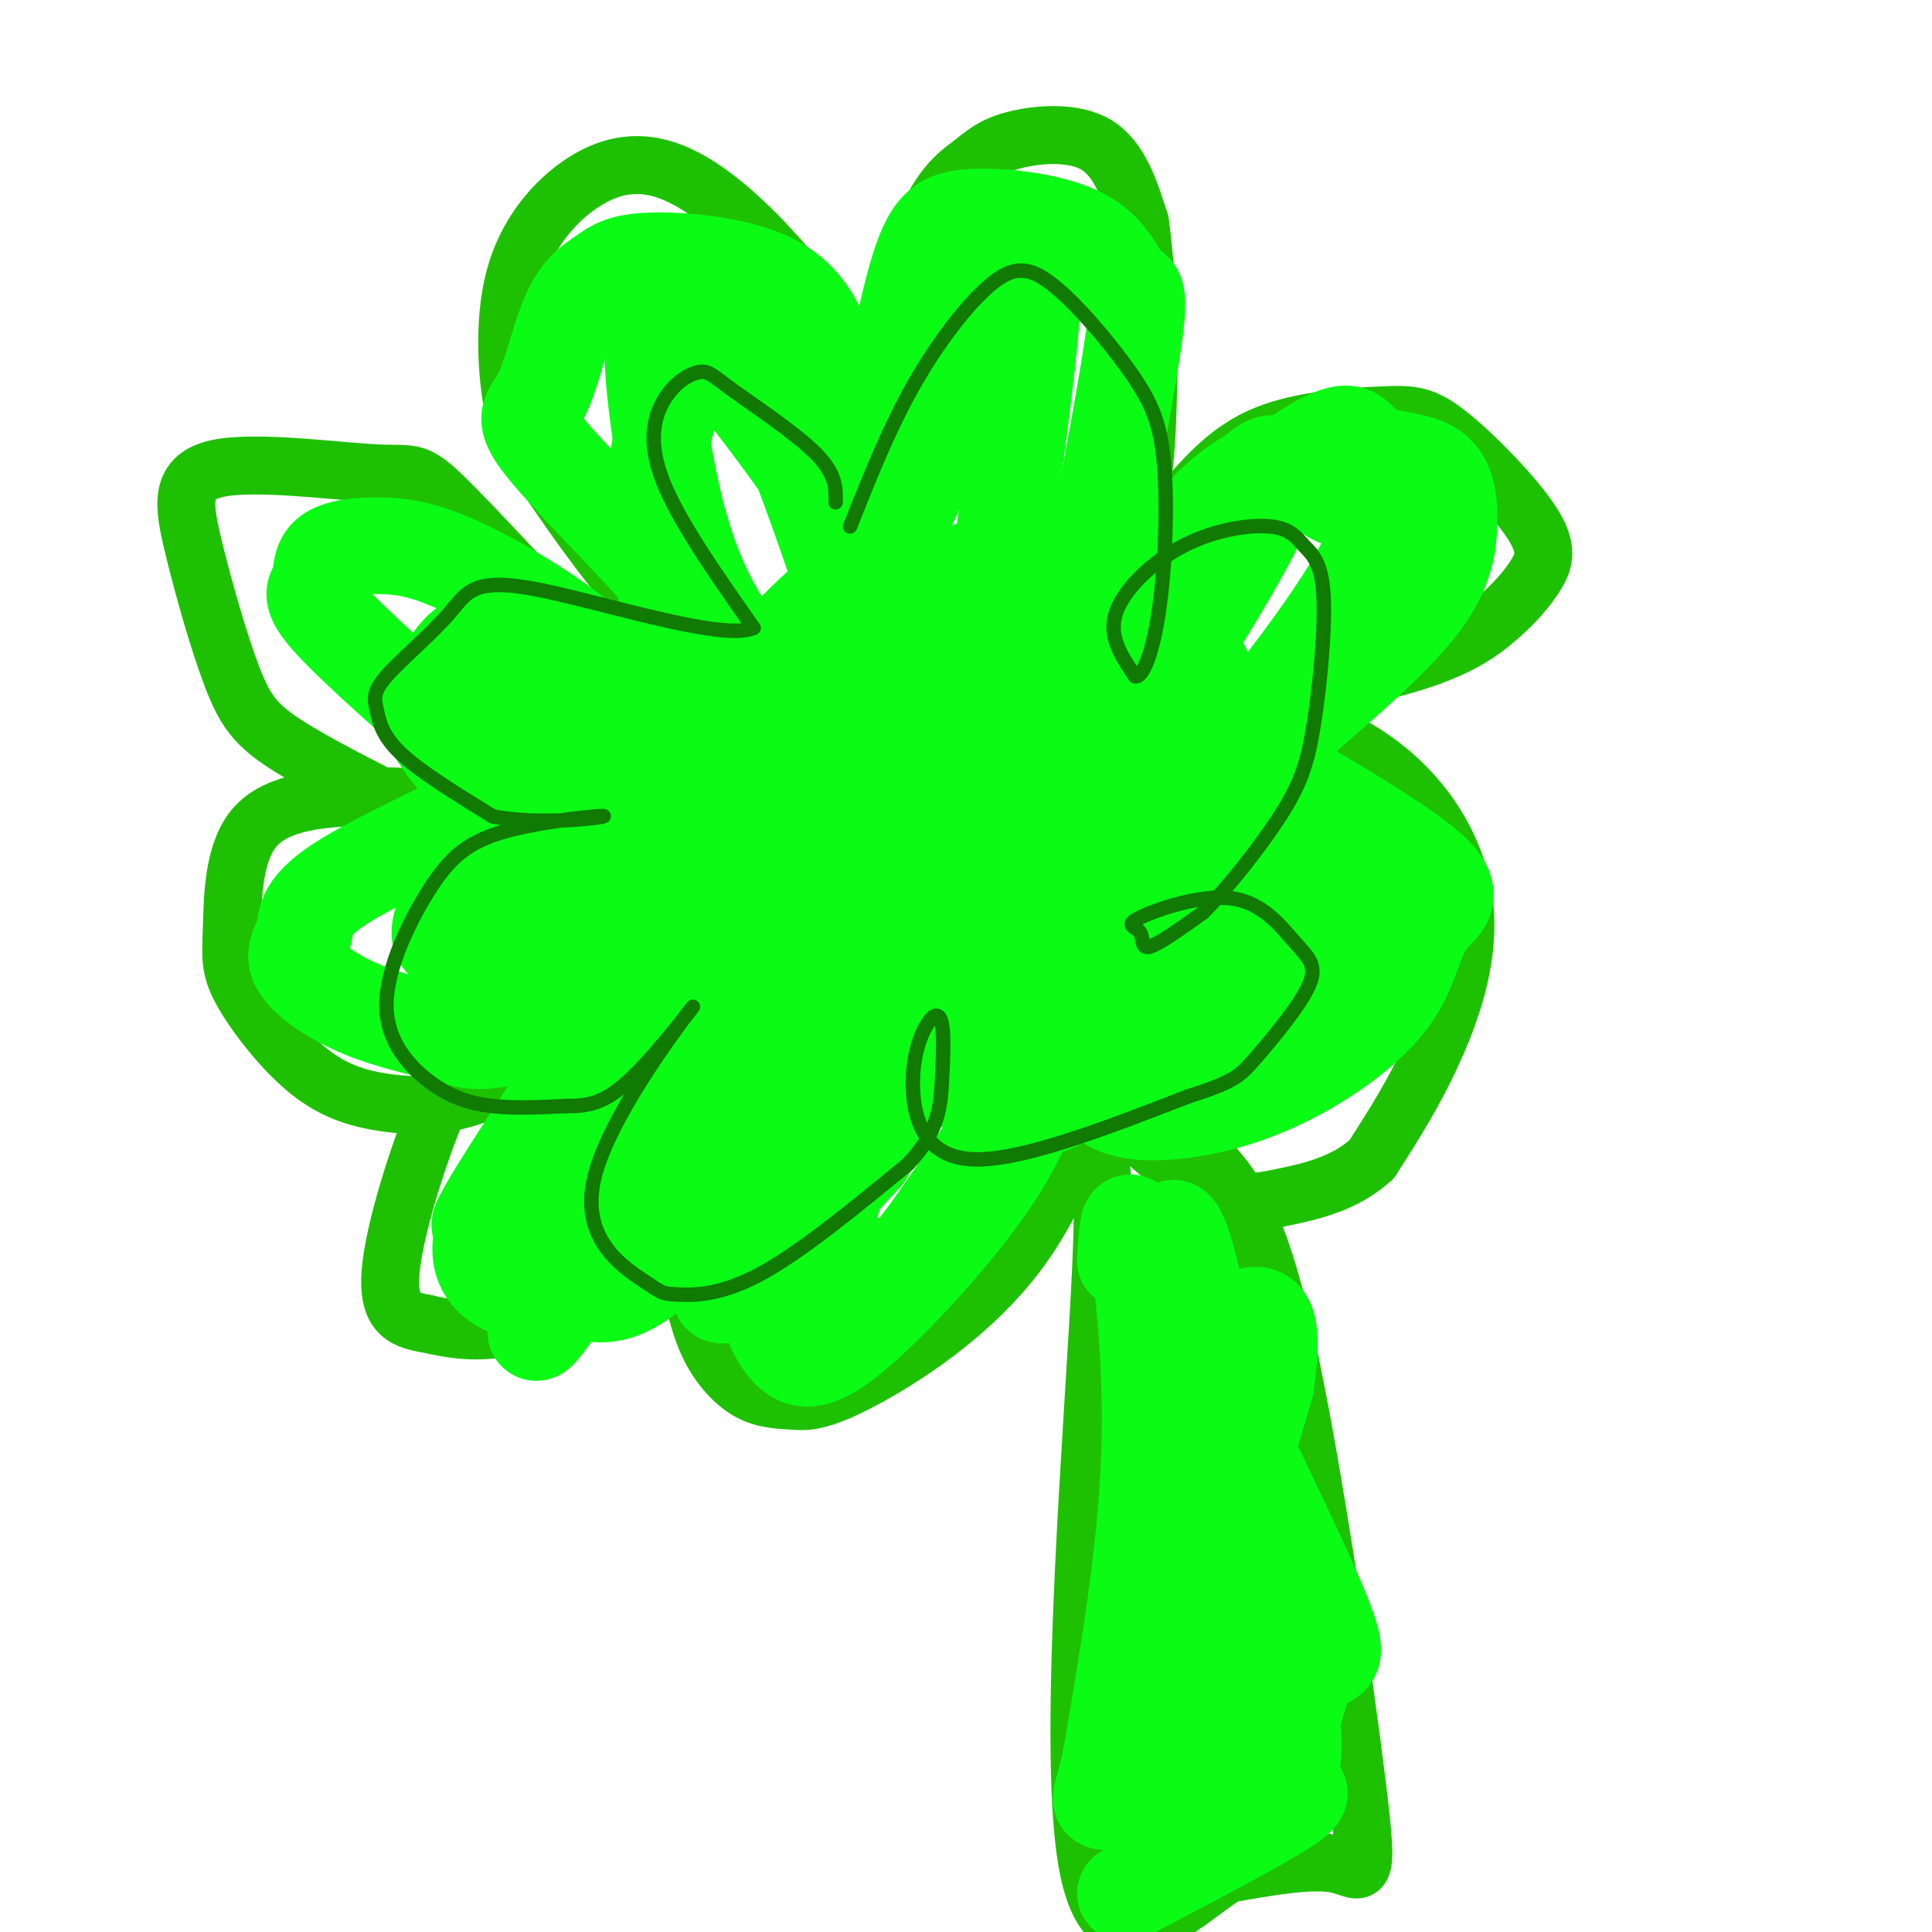
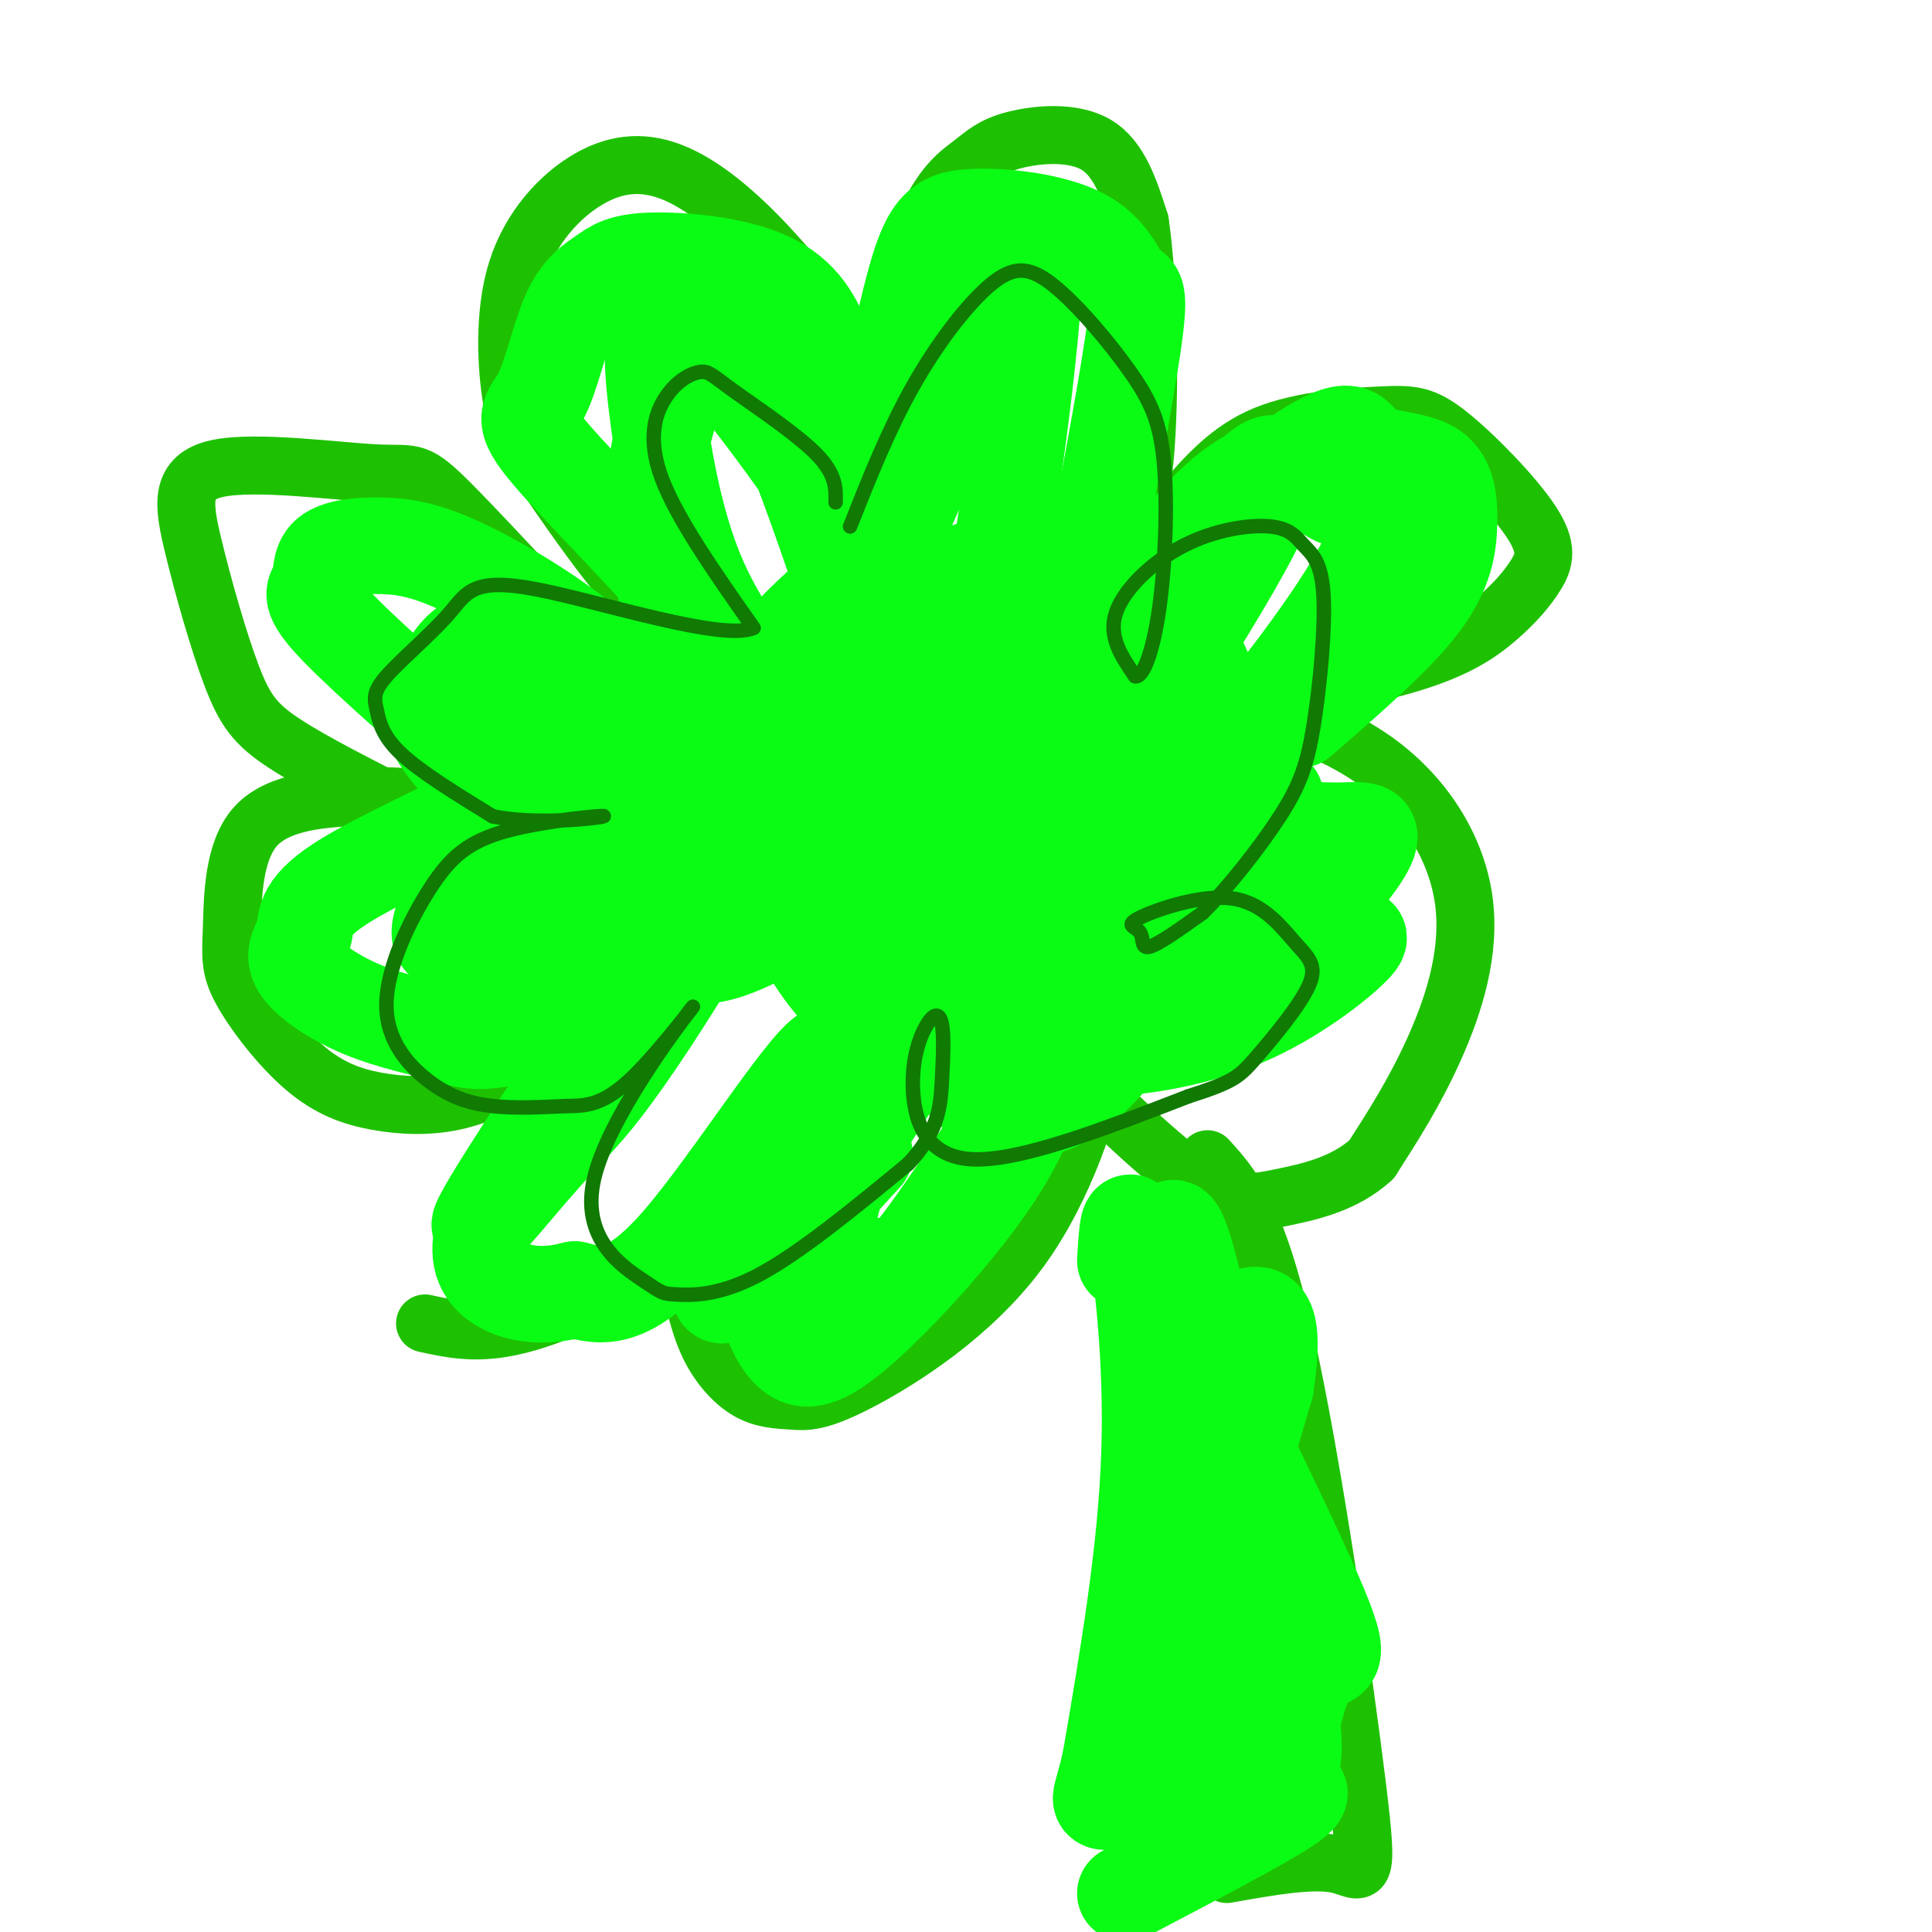
<svg xmlns="http://www.w3.org/2000/svg" viewBox="0 0 400 400" version="1.1">
  <g fill="none" stroke="rgb(30,193,1)" stroke-width="12" stroke-linecap="round" stroke-linejoin="round">
    <path d="M148,138c2.503,0.516 5.007,1.033 3,0c-2.007,-1.033 -8.523,-3.614 -16,-11c-7.477,-7.386 -15.913,-19.576 -21,-27c-5.087,-7.424 -6.823,-10.083 -8,-17c-1.177,-6.917 -1.793,-18.091 1,-27c2.793,-8.909 8.996,-15.553 15,-19c6.004,-3.447 11.809,-3.697 18,-1c6.191,2.697 12.769,8.342 19,15c6.231,6.658 12.116,14.329 18,22" />
    <path d="M177,73c3.014,8.292 1.550,18.021 3,13c1.450,-5.021 5.814,-24.793 10,-36c4.186,-11.207 8.194,-13.849 11,-16c2.806,-2.151 4.409,-3.810 9,-5c4.591,-1.190 12.169,-1.911 17,1c4.831,2.911 6.916,9.456 9,16" />
    <path d="M236,46c1.917,12.667 2.208,36.333 1,49c-1.208,12.667 -3.917,14.333 -7,17c-3.083,2.667 -6.542,6.333 -10,10" />
    <path d="M245,104c4.759,-5.469 9.518,-10.938 17,-14c7.482,-3.062 17.687,-3.715 24,-4c6.313,-0.285 8.735,-0.200 14,4c5.265,4.200 13.375,12.515 17,18c3.625,5.485 2.765,8.140 1,11c-1.765,2.860 -4.437,5.924 -8,9c-3.563,3.076 -8.018,6.165 -17,9c-8.982,2.835 -22.491,5.418 -36,8" />
    <path d="M257,145c-8.033,0.868 -10.117,-0.964 -4,0c6.117,0.964 20.433,4.722 31,12c10.567,7.278 17.383,18.075 19,29c1.617,10.925 -1.967,21.979 -6,31c-4.033,9.021 -8.517,16.011 -13,23" />
    <path d="M284,240c-5.643,5.238 -13.250,6.833 -19,8c-5.750,1.167 -9.643,1.905 -17,-3c-7.357,-4.905 -18.179,-15.452 -29,-26" />
    <path d="M223,224c2.600,-4.249 5.199,-8.499 4,-2c-1.199,6.499 -6.197,23.746 -16,37c-9.803,13.254 -24.411,22.516 -33,27c-8.589,4.484 -11.158,4.192 -14,4c-2.842,-0.192 -5.958,-0.282 -9,-2c-3.042,-1.718 -6.012,-5.062 -8,-9c-1.988,-3.938 -2.994,-8.469 -4,-13" />
    <path d="M143,266c2.034,-8.923 9.120,-24.729 13,-32c3.880,-7.271 4.554,-6.006 6,-6c1.446,0.006 3.664,-1.247 2,2c-1.664,3.247 -7.209,10.994 -14,18c-6.791,7.006 -14.828,13.271 -23,18c-8.172,4.729 -16.478,7.923 -23,9c-6.522,1.077 -11.261,0.039 -16,-1" />
-     <path d="M88,274c-4.619,-0.783 -8.166,-2.241 -7,-12c1.166,-9.759 7.045,-27.820 12,-38c4.955,-10.180 8.987,-12.480 14,-14c5.013,-1.520 11.006,-2.260 17,-3" />
    <path d="M135,149c-16.463,-17.912 -32.927,-35.824 -41,-44c-8.073,-8.176 -7.757,-6.616 -16,-7c-8.243,-0.384 -25.046,-2.711 -33,-1c-7.954,1.711 -7.060,7.458 -5,16c2.060,8.542 5.285,19.877 8,27c2.715,7.123 4.918,10.035 11,14c6.082,3.965 16.041,8.982 26,14" />
    <path d="M85,168c4.944,1.790 4.303,-0.734 2,-2c-2.303,-1.266 -6.268,-1.274 -13,-1c-6.732,0.274 -16.230,0.830 -21,6c-4.770,5.170 -4.810,14.955 -5,21c-0.190,6.045 -0.529,8.349 2,13c2.529,4.651 7.925,11.649 13,16c5.075,4.351 9.828,6.056 15,7c5.172,0.944 10.763,1.127 16,0c5.237,-1.127 10.118,-3.563 15,-6" />
    <path d="M109,222c3.333,-1.667 4.167,-2.833 5,-4" />
    <path d="M126,155c5.583,-4.917 11.167,-9.833 15,-12c3.833,-2.167 5.917,-1.583 8,-1" />
    <path d="M250,240c5.083,5.583 10.167,11.167 16,37c5.833,25.833 12.417,71.917 15,93c2.583,21.083 1.167,17.167 -4,16c-5.167,-1.167 -14.083,0.417 -23,2" />
-     <path d="M254,388c-10.357,6.714 -24.750,22.500 -29,-3c-4.250,-25.500 1.643,-92.286 3,-123c1.357,-30.714 -1.821,-25.357 -5,-20" />
  </g>
  <g fill="none" stroke="rgb(10,252,21)" stroke-width="20" stroke-linecap="round" stroke-linejoin="round">
    <path d="M233,261c0.333,-5.711 0.667,-11.422 2,-5c1.333,6.422 3.667,24.978 3,45c-0.667,20.022 -4.333,41.511 -8,63" />
    <path d="M230,364c-2.357,11.440 -4.250,8.542 4,9c8.250,0.458 26.643,4.274 32,-4c5.357,-8.274 -2.321,-28.637 -10,-49" />
    <path d="M256,320c-2.643,-15.750 -4.250,-30.625 -7,-45c-2.750,-14.375 -6.643,-28.250 -7,-16c-0.357,12.250 2.821,50.625 6,89" />
    <path d="M248,348c0.920,19.937 0.219,25.279 2,28c1.781,2.721 6.044,2.822 9,0c2.956,-2.822 4.603,-8.568 6,-11c1.397,-2.432 2.542,-1.552 -1,-16c-3.542,-14.448 -11.771,-44.224 -20,-74" />
    <path d="M244,275c-5.917,-18.061 -10.710,-26.212 -4,-12c6.710,14.212 24.922,50.788 32,67c7.078,16.212 3.022,12.061 0,15c-3.022,2.939 -5.011,12.970 -7,23" />
    <path d="M265,368c-0.048,3.095 3.333,-0.667 -2,3c-5.333,3.667 -19.381,14.762 -21,2c-1.619,-12.762 9.190,-49.381 20,-86" />
    <path d="M262,287c2.500,-16.667 -1.250,-15.333 -5,-14" />
    <path d="M260,372c1.800,-0.356 3.600,-0.711 6,-1c2.400,-0.289 5.400,-0.511 0,3c-5.400,3.511 -19.200,10.756 -33,18" />
    <path d="M217,215c-1.861,8.429 -3.722,16.858 -11,28c-7.278,11.142 -19.971,24.997 -28,32c-8.029,7.003 -11.392,7.155 -14,5c-2.608,-2.155 -4.459,-6.616 -5,-10c-0.541,-3.384 0.230,-5.692 1,-8" />
    <path d="M160,262c4.452,-13.393 15.083,-42.875 12,-44c-3.083,-1.125 -19.881,26.107 -31,39c-11.119,12.893 -16.560,11.446 -22,10" />
    <path d="M119,267c-6.426,1.708 -11.493,0.977 -15,-1c-3.507,-1.977 -5.456,-5.200 -4,-11c1.456,-5.800 6.315,-14.177 14,-24c7.685,-9.823 18.196,-21.092 21,-25c2.804,-3.908 -2.098,-0.454 -7,3" />
    <path d="M128,209c-6.009,1.835 -17.531,4.924 -24,6c-6.469,1.076 -7.884,0.139 -12,-1c-4.116,-1.139 -10.933,-2.479 -17,-5c-6.067,-2.521 -11.385,-6.222 -13,-9c-1.615,-2.778 0.474,-4.631 1,-7c0.526,-2.369 -0.512,-5.253 9,-11c9.512,-5.747 29.575,-14.356 36,-19c6.425,-4.644 -0.787,-5.322 -8,-6" />
    <path d="M100,157c-7.792,-6.585 -23.272,-20.048 -30,-27c-6.728,-6.952 -4.702,-7.395 -4,-9c0.702,-1.605 0.082,-4.374 2,-6c1.918,-1.626 6.373,-2.110 11,-2c4.627,0.110 9.426,0.813 18,5c8.574,4.187 20.924,11.858 27,18c6.076,6.142 5.879,10.755 9,13c3.121,2.245 9.561,2.123 16,2" />
    <path d="M149,151c3.376,-0.249 3.818,-1.871 4,-5c0.182,-3.129 0.106,-7.764 -8,-18c-8.106,-10.236 -24.240,-26.072 -31,-34c-6.760,-7.928 -4.146,-7.948 -2,-12c2.146,-4.052 3.824,-12.135 6,-17c2.176,-4.865 4.851,-6.511 7,-8c2.149,-1.489 3.772,-2.822 10,-3c6.228,-0.178 17.061,0.798 24,4c6.939,3.202 9.982,8.629 12,15c2.018,6.371 3.009,13.685 4,21" />
    <path d="M175,94c1.022,7.648 1.578,16.266 4,9c2.422,-7.266 6.712,-30.418 10,-43c3.288,-12.582 5.574,-14.595 12,-15c6.426,-0.405 16.990,0.799 23,4c6.010,3.201 7.464,8.400 9,10c1.536,1.600 3.153,-0.400 2,9c-1.153,9.400 -5.077,30.200 -9,51" />
    <path d="M226,119c-5.472,13.326 -14.652,21.141 -6,14c8.652,-7.141 35.138,-29.238 48,-38c12.862,-8.762 12.101,-4.188 15,-2c2.899,2.188 9.457,1.988 13,4c3.543,2.012 4.069,6.234 4,11c-0.069,4.766 -0.734,10.076 -6,17c-5.266,6.924 -15.133,15.462 -25,24" />
-     <path d="M269,149c-5.192,4.985 -5.671,5.447 -12,3c-6.329,-2.447 -18.506,-7.805 -11,-3c7.506,4.805 34.695,19.772 46,28c11.305,8.228 6.725,9.715 4,13c-2.725,3.285 -3.595,8.366 -6,13c-2.405,4.634 -6.346,8.819 -12,13c-5.654,4.181 -13.022,8.356 -21,11c-7.978,2.644 -16.565,3.755 -22,3c-5.435,-0.755 -7.717,-3.378 -10,-6" />
    <path d="M225,224c-1.667,-1.000 -0.833,-0.500 0,0" />
    <path d="M254,176c7.734,-8.039 15.469,-16.079 5,-7c-10.469,9.079 -39.141,35.276 -51,47c-11.859,11.724 -6.903,8.974 -4,9c2.903,0.026 3.754,2.829 7,4c3.246,1.171 8.889,0.712 17,-8c8.111,-8.712 18.691,-25.677 24,-35c5.309,-9.323 5.348,-11.004 6,-15c0.652,-3.996 1.917,-10.308 -1,-12c-2.917,-1.692 -10.016,1.237 -19,7c-8.984,5.763 -19.853,14.361 -30,26c-10.147,11.639 -19.574,26.320 -29,41" />
    <path d="M179,233c-6.398,11.222 -7.892,18.775 -8,24c-0.108,5.225 1.170,8.120 4,8c2.830,-0.120 7.211,-3.255 9,-3c1.789,0.255 0.984,3.901 12,-12c11.016,-15.901 33.853,-51.349 46,-71c12.147,-19.651 13.605,-23.505 11,-31c-2.605,-7.495 -9.273,-18.630 -10,-27c-0.727,-8.370 4.485,-13.976 -11,11c-15.485,24.976 -51.669,80.532 -69,109c-17.331,28.468 -15.809,29.848 -10,25c5.809,-4.848 15.904,-15.924 26,-27" />
-     <path d="M179,239c12.268,-19.159 29.937,-53.558 40,-76c10.063,-22.442 12.519,-32.927 12,-37c-0.519,-4.073 -4.015,-1.735 -1,-8c3.015,-6.265 12.540,-21.135 -4,-1c-16.540,20.135 -59.145,75.273 -80,102c-20.855,26.727 -19.961,25.042 -25,35c-5.039,9.958 -16.011,31.559 -6,17c10.011,-14.559 41.006,-65.280 72,-116" />
    <path d="M187,155c14.417,-24.487 14.460,-27.703 15,-31c0.540,-3.297 1.576,-6.673 -1,-6c-2.576,0.673 -8.763,5.395 -10,4c-1.237,-1.395 2.477,-8.907 -15,16c-17.477,24.907 -56.146,82.234 -70,104c-13.854,21.766 -2.892,7.970 4,0c6.892,-7.970 9.713,-10.116 15,-17c5.287,-6.884 13.039,-18.507 21,-32c7.961,-13.493 16.132,-28.855 21,-41c4.868,-12.145 6.434,-21.072 8,-30" />
    <path d="M175,122c-5.697,2.181 -23.940,22.633 -41,45c-17.060,22.367 -32.938,46.647 -32,43c0.938,-3.647 18.693,-35.223 27,-52c8.307,-16.777 7.165,-18.755 4,-19c-3.165,-0.245 -8.352,1.242 -11,2c-2.648,0.758 -2.757,0.788 -7,8c-4.243,7.212 -12.622,21.606 -21,36" />
    <path d="M94,185c-3.906,7.713 -3.172,8.997 -2,10c1.172,1.003 2.781,1.727 6,-1c3.219,-2.727 8.047,-8.903 11,-16c2.953,-7.097 4.032,-15.115 4,-22c-0.032,-6.885 -1.176,-12.638 -4,-17c-2.824,-4.362 -7.327,-7.332 -11,-6c-3.673,1.332 -6.515,6.966 -8,11c-1.485,4.034 -1.613,6.470 6,15c7.613,8.530 22.968,23.156 33,31c10.032,7.844 14.740,8.907 21,7c6.260,-1.907 14.070,-6.783 19,-10c4.930,-3.217 6.980,-4.776 9,-11c2.020,-6.224 4.010,-17.112 6,-28" />
    <path d="M184,148c-0.601,-10.981 -5.103,-24.433 -7,-31c-1.897,-6.567 -1.190,-6.248 -8,-16c-6.810,-9.752 -21.137,-29.575 -28,-34c-6.863,-4.425 -6.260,6.546 -5,17c1.260,10.454 3.178,20.390 6,29c2.822,8.610 6.547,15.896 16,29c9.453,13.104 24.635,32.028 27,25c2.365,-7.028 -8.088,-40.007 -16,-62c-7.912,-21.993 -13.284,-32.998 -17,-38c-3.716,-5.002 -5.776,-4.001 -8,1c-2.224,5.001 -4.612,14.000 -7,23" />
    <path d="M137,91c-1.423,6.458 -1.482,11.104 -1,18c0.482,6.896 1.505,16.043 9,37c7.495,20.957 21.462,53.722 30,60c8.538,6.278 11.648,-13.933 15,-25c3.352,-11.067 6.946,-12.989 12,-37c5.054,-24.011 11.567,-70.111 12,-86c0.433,-15.889 -5.214,-1.568 -14,19c-8.786,20.568 -20.712,47.384 -26,60c-5.288,12.616 -3.940,11.033 -3,15c0.940,3.967 1.470,13.483 2,23" />
    <path d="M173,175c1.815,5.571 5.353,7.997 5,17c-0.353,9.003 -4.597,24.583 8,7c12.597,-17.583 42.034,-68.329 60,-89c17.966,-20.671 24.463,-11.268 29,-8c4.537,3.268 7.116,0.401 9,1c1.884,0.599 3.072,4.666 -1,13c-4.072,8.334 -13.404,20.936 -19,28c-5.596,7.064 -7.456,8.590 -12,11c-4.544,2.410 -11.772,5.705 -19,9" />
    <path d="M233,164c-5.597,1.024 -10.088,-0.917 -14,-1c-3.912,-0.083 -7.244,1.691 -3,-6c4.244,-7.691 16.064,-24.846 26,-38c9.936,-13.154 17.986,-22.305 21,-23c3.014,-0.695 0.990,7.068 -13,30c-13.990,22.932 -39.946,61.033 -50,76c-10.054,14.967 -4.207,6.799 -1,6c3.207,-0.799 3.773,5.772 9,8c5.227,2.228 15.113,0.114 25,-2" />
    <path d="M233,214c9.981,-3.444 22.432,-11.053 32,-19c9.568,-7.947 16.251,-16.232 18,-20c1.749,-3.768 -1.435,-3.019 -6,-3c-4.565,0.019 -10.509,-0.691 -20,2c-9.491,2.691 -22.529,8.783 -29,12c-6.471,3.217 -6.373,3.558 -8,6c-1.627,2.442 -4.977,6.985 -5,11c-0.023,4.015 3.281,7.501 5,10c1.719,2.499 1.852,4.010 8,4c6.148,-0.010 18.309,-1.541 29,-6c10.691,-4.459 19.912,-11.845 23,-15c3.088,-3.155 0.044,-2.077 -3,-1" />
  </g>
  <g fill="none" stroke="rgb(16,122,3)" stroke-width="3" stroke-linecap="round" stroke-linejoin="round">
    <path d="M173,104c0.069,-2.893 0.138,-5.786 -4,-10c-4.138,-4.214 -12.482,-9.748 -17,-13c-4.518,-3.252 -5.211,-4.222 -7,-4c-1.789,0.222 -4.674,1.637 -7,5c-2.326,3.363 -4.093,8.675 -1,17c3.093,8.325 11.047,19.662 19,31" />
    <path d="M156,130c-6.362,2.869 -31.767,-5.460 -45,-8c-13.233,-2.540 -14.295,0.709 -18,5c-3.705,4.291 -10.055,9.624 -13,13c-2.945,3.376 -2.485,4.793 -2,7c0.485,2.207 0.996,5.202 5,9c4.004,3.798 11.502,8.399 19,13" />
    <path d="M102,169c9.149,1.937 22.521,0.279 23,0c0.479,-0.279 -11.937,0.822 -20,3c-8.063,2.178 -11.774,5.432 -16,12c-4.226,6.568 -8.968,16.451 -9,24c-0.032,7.549 4.645,12.763 9,16c4.355,3.237 8.387,4.496 13,5c4.613,0.504 9.806,0.252 15,0" />
    <path d="M117,229c4.399,-0.028 7.897,-0.099 14,-6c6.103,-5.901 14.810,-17.631 12,-14c-2.810,3.631 -17.137,22.625 -20,35c-2.863,12.375 5.738,18.131 10,21c4.262,2.869 4.186,2.849 7,3c2.814,0.151 8.518,0.472 17,-4c8.482,-4.472 19.741,-13.736 31,-23" />
    <path d="M188,241c6.349,-6.717 6.721,-12.008 7,-17c0.279,-4.992 0.464,-9.683 0,-12c-0.464,-2.317 -1.578,-2.260 -3,0c-1.422,2.260 -3.152,6.724 -3,13c0.152,6.276 2.186,14.365 12,15c9.814,0.635 27.407,-6.182 45,-13" />
    <path d="M246,227c9.451,-3.016 10.577,-4.055 14,-8c3.423,-3.945 9.143,-10.795 11,-15c1.857,-4.205 -0.148,-5.766 -3,-9c-2.852,-3.234 -6.552,-8.143 -13,-9c-6.448,-0.857 -15.646,2.337 -19,4c-3.354,1.663 -0.865,1.794 0,3c0.865,1.206 0.104,3.487 2,3c1.896,-0.487 6.448,-3.744 11,-7" />
    <path d="M249,189c4.947,-4.860 11.815,-13.511 16,-20c4.185,-6.489 5.689,-10.817 7,-19c1.311,-8.183 2.431,-20.221 2,-27c-0.431,-6.779 -2.411,-8.300 -4,-10c-1.589,-1.700 -2.787,-3.579 -7,-4c-4.213,-0.421 -11.442,0.618 -18,4c-6.558,3.382 -12.445,9.109 -14,14c-1.555,4.891 1.223,8.945 4,13" />
    <path d="M235,140c1.635,0.426 3.724,-5.010 5,-14c1.276,-8.990 1.739,-21.533 1,-30c-0.739,-8.467 -2.682,-12.857 -7,-19c-4.318,-6.143 -11.013,-14.038 -16,-18c-4.987,-3.962 -8.266,-3.990 -13,0c-4.734,3.990 -10.924,11.997 -16,21c-5.076,9.003 -9.038,19.001 -13,29" />
  </g>
</svg>